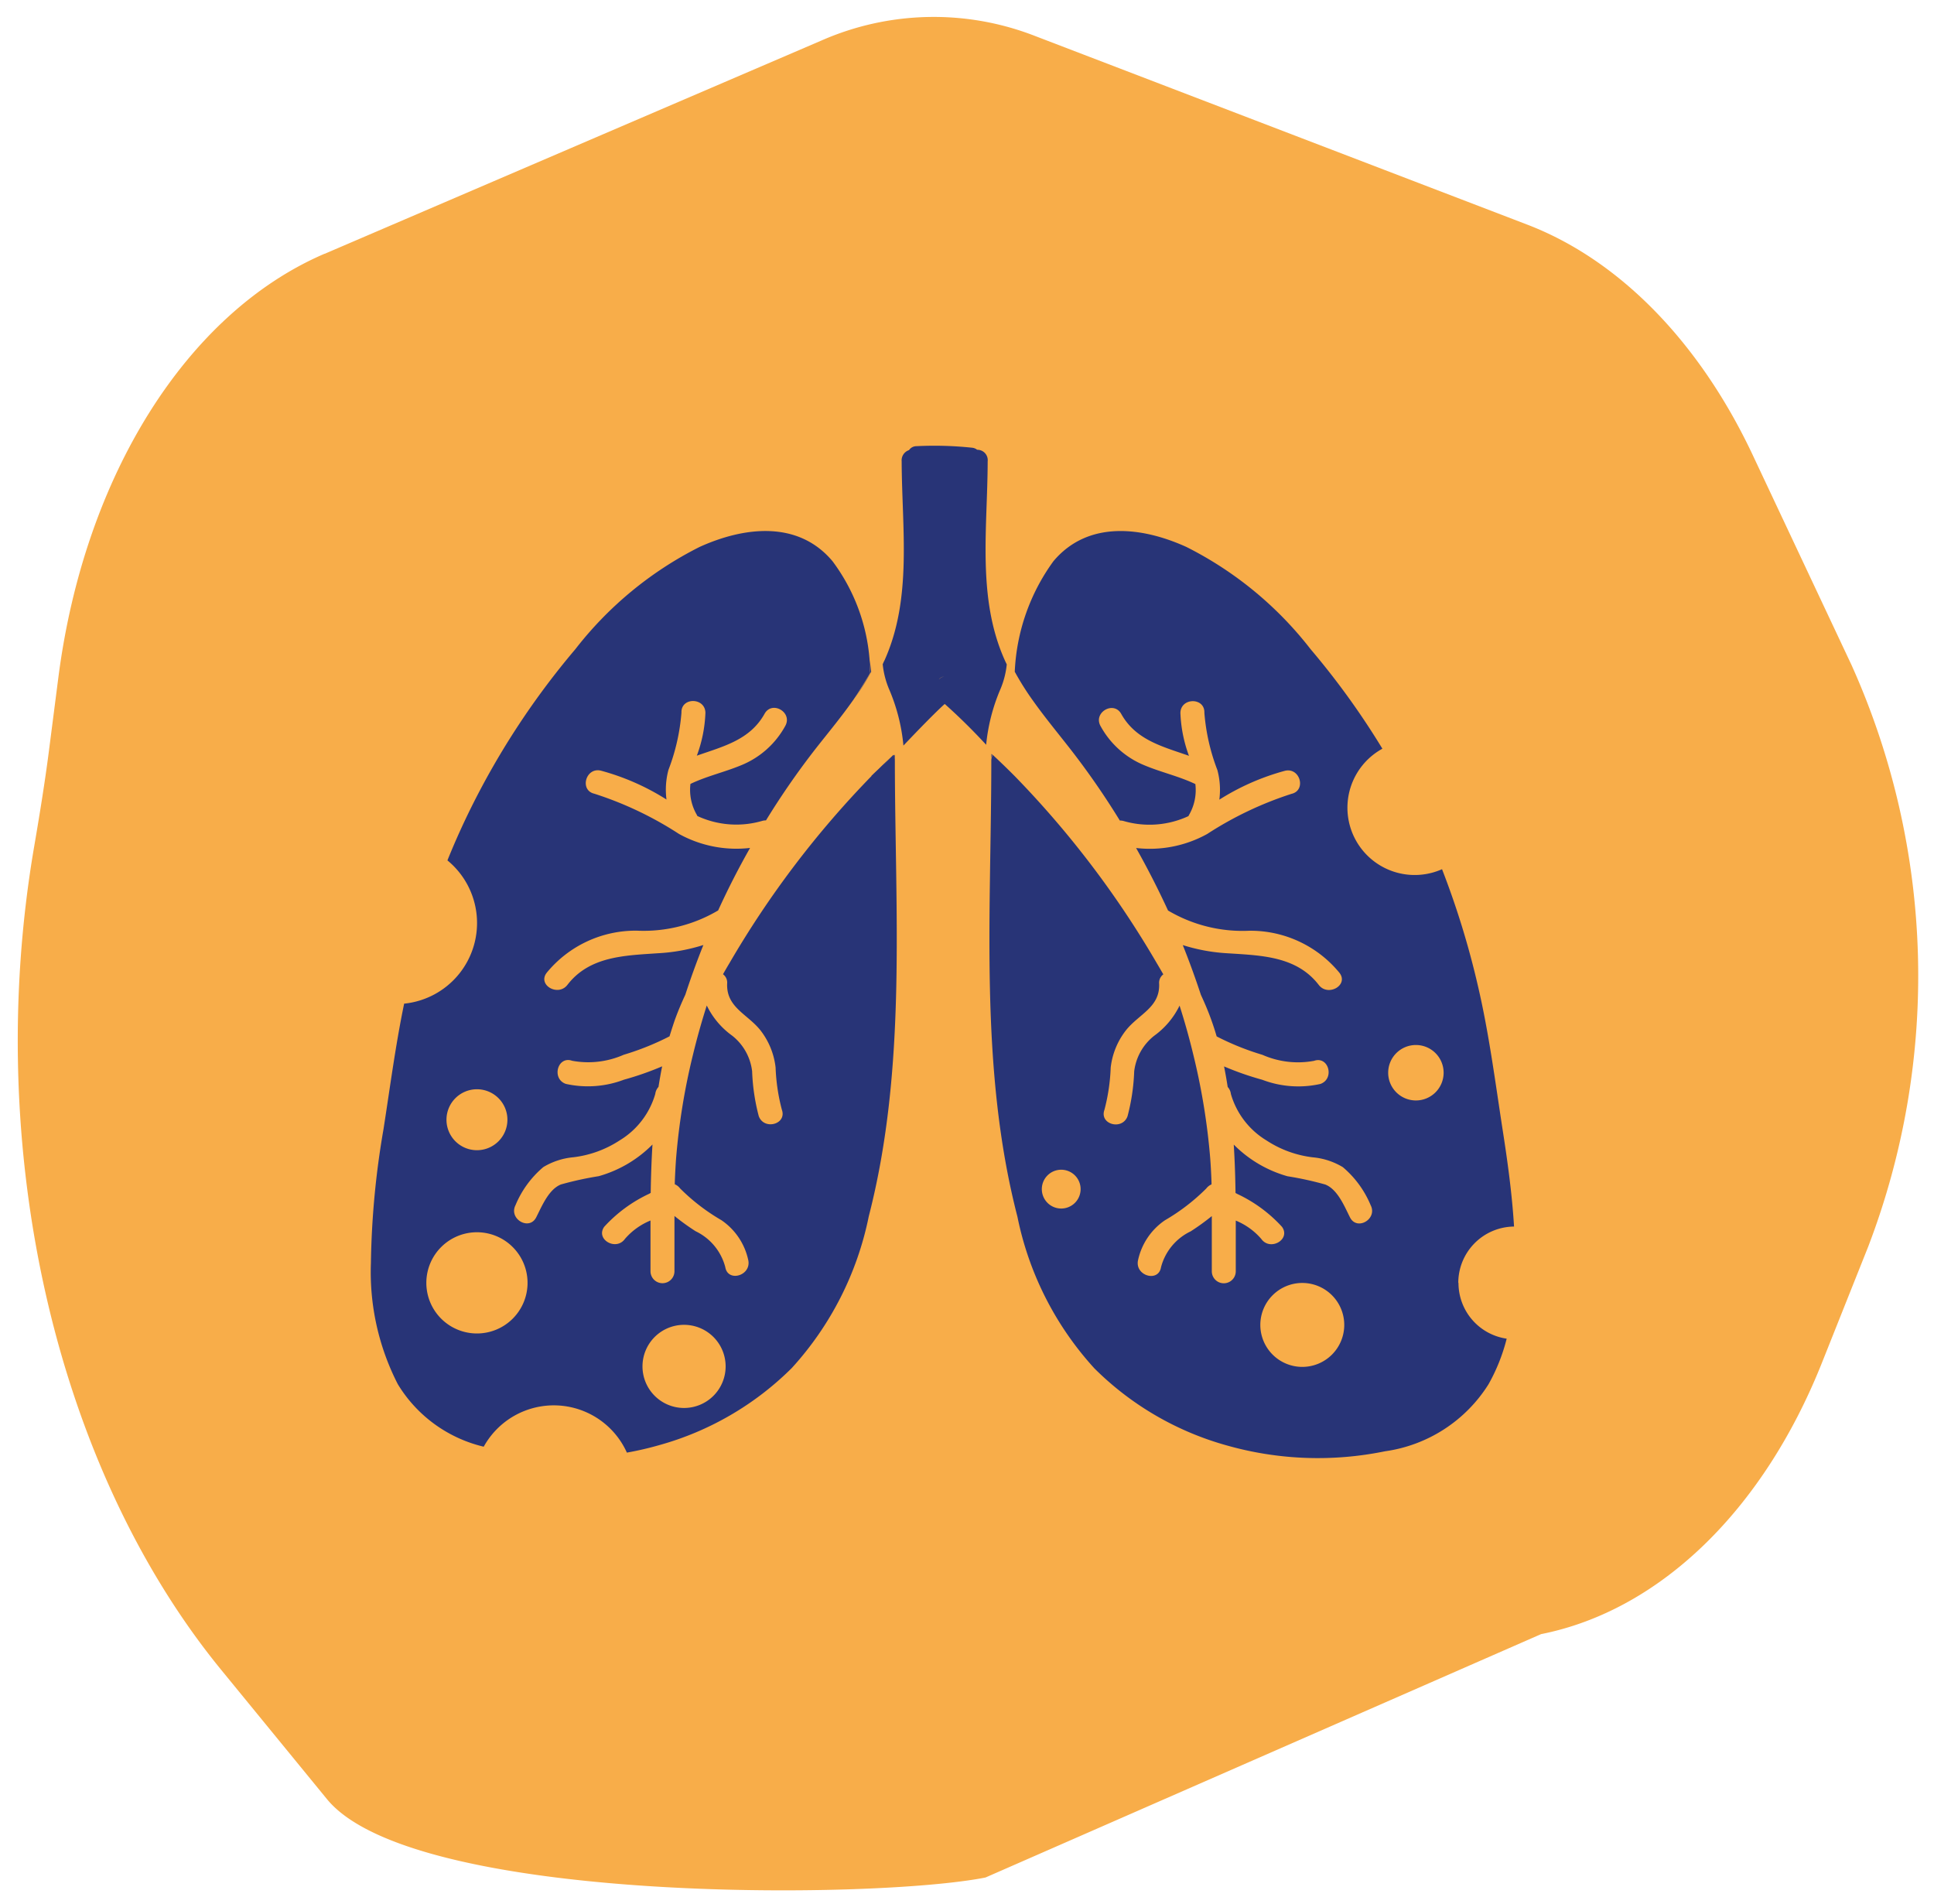
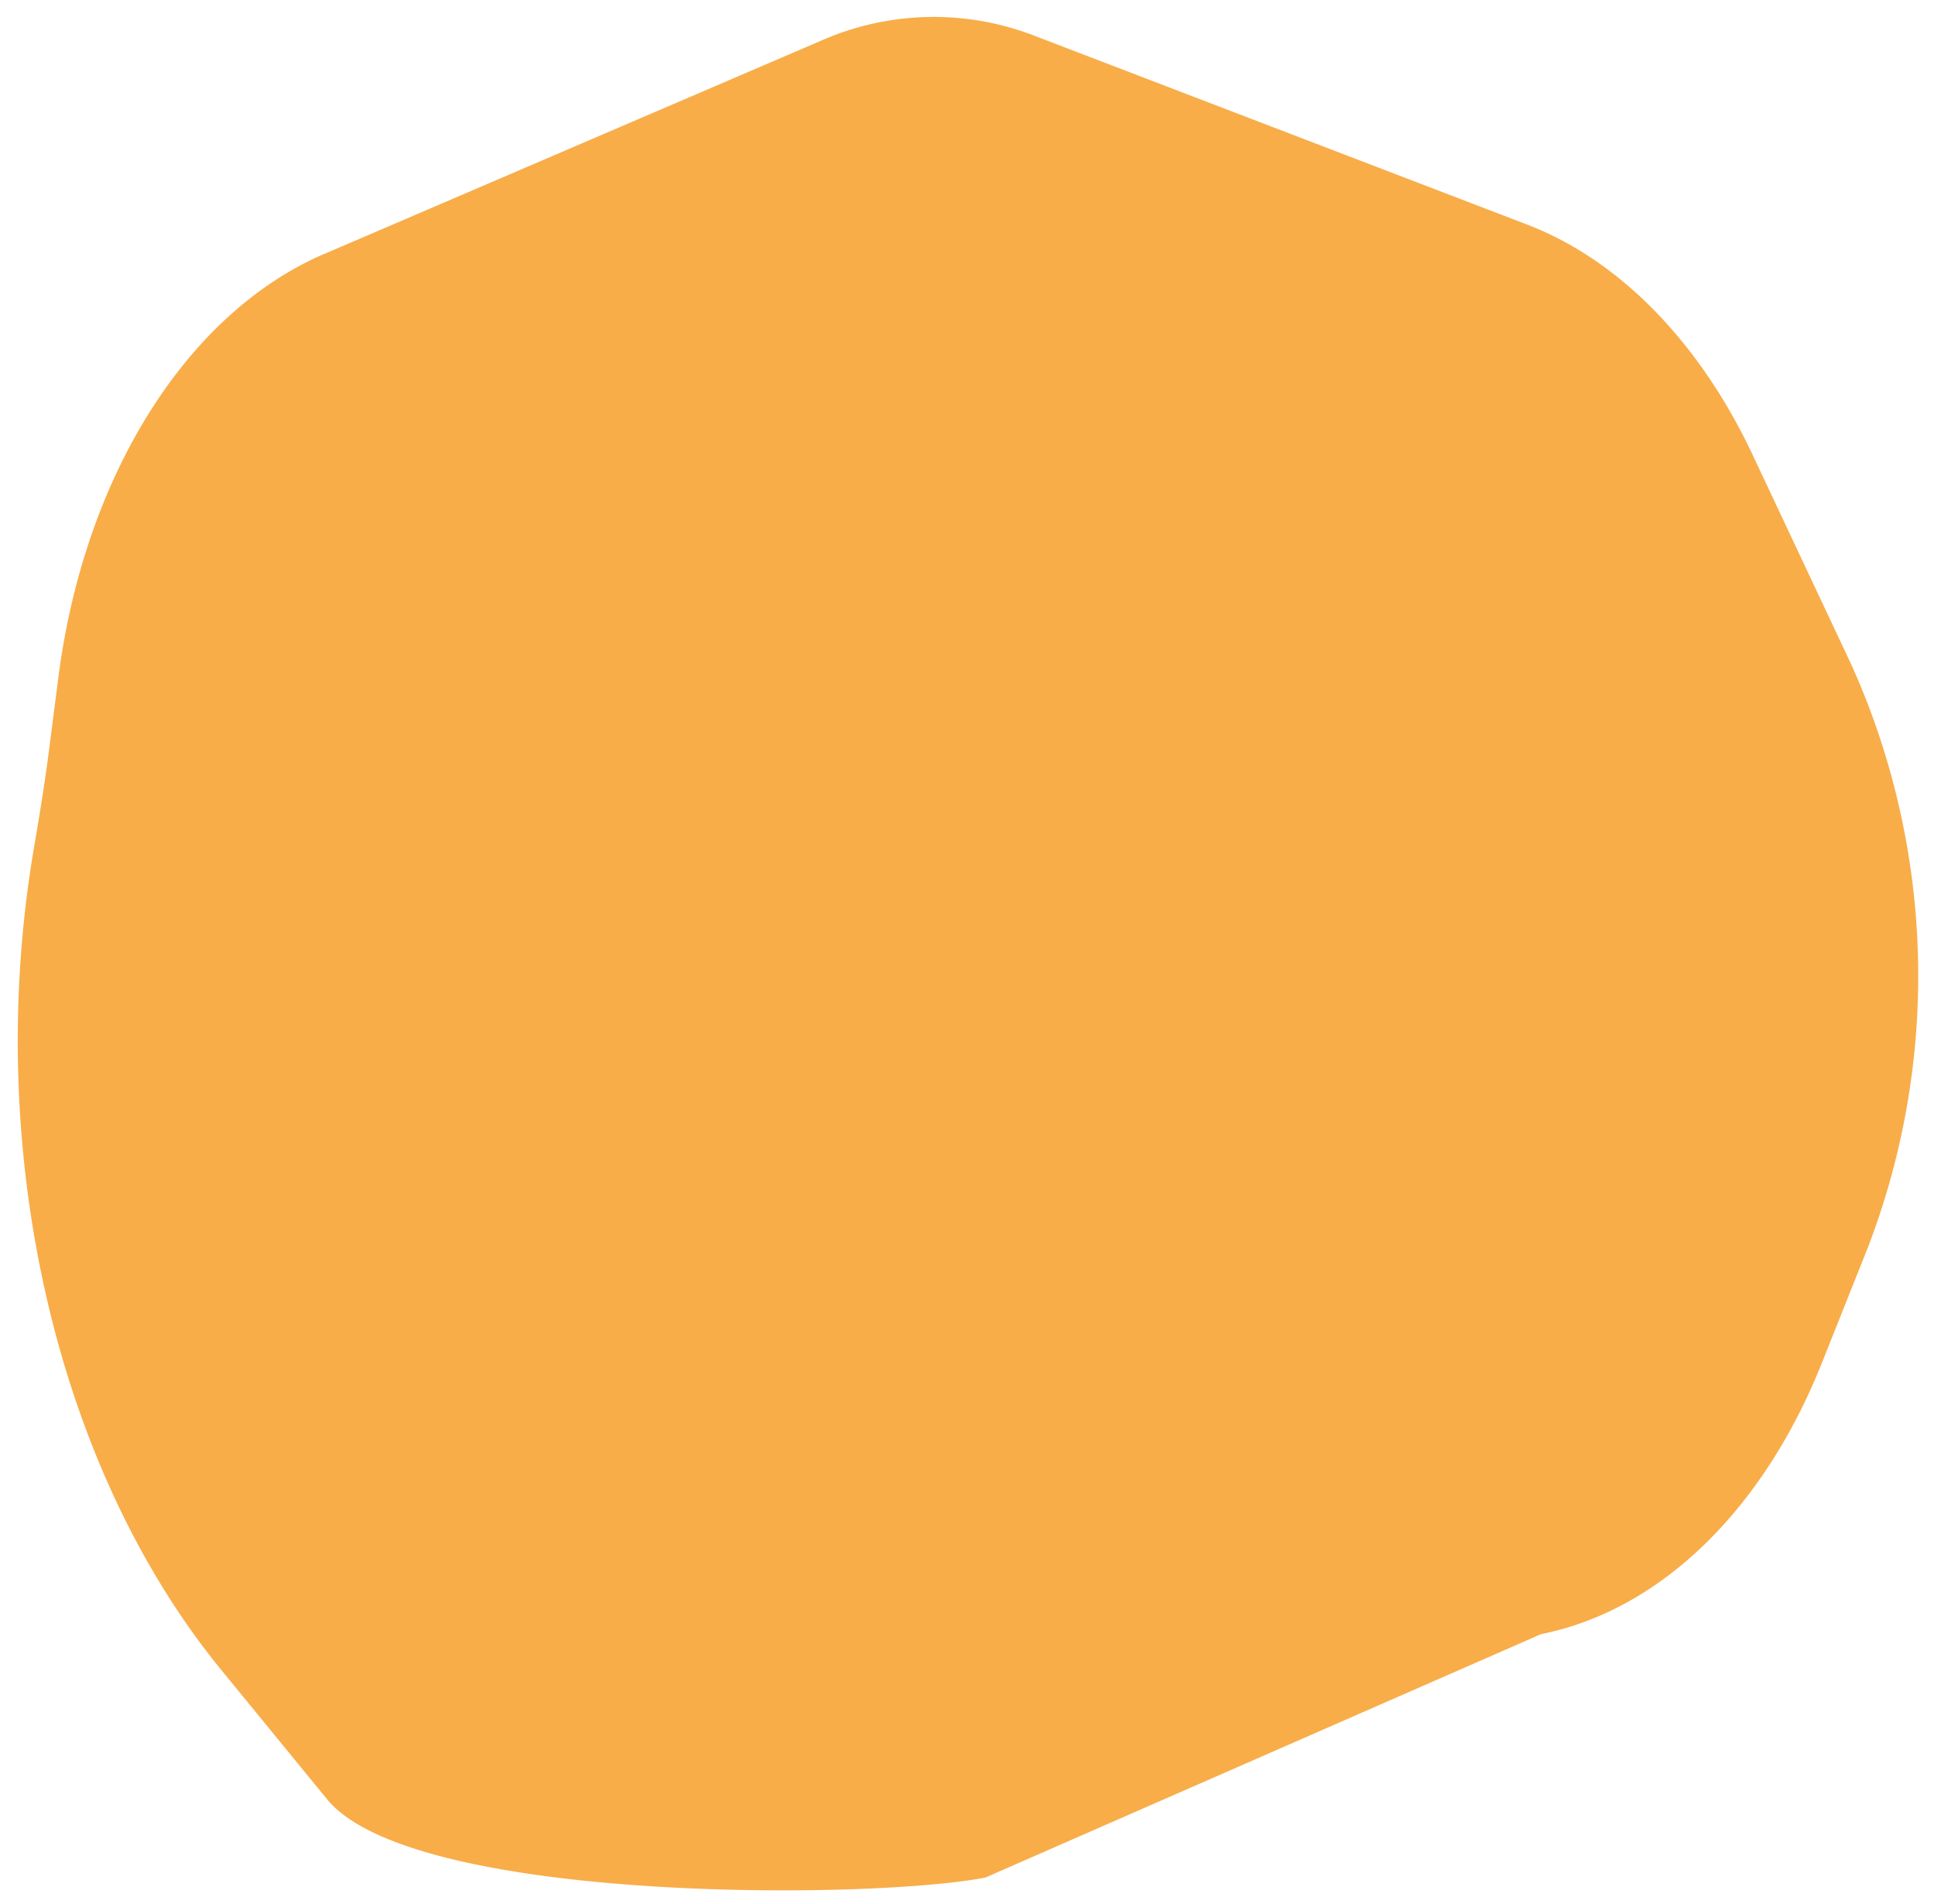
<svg xmlns="http://www.w3.org/2000/svg" width="78.764" height="77.526" viewBox="0 0 78.764 77.526">
  <defs>
    <clipPath id="clip-path">
      <rect id="Rettangolo_48" data-name="Rettangolo 48" width="77.446" height="76.186" fill="#f8ad49" />
    </clipPath>
    <clipPath id="clip-path-2">
-       <rect id="Rettangolo_134" data-name="Rettangolo 134" width="46.551" height="41.222" fill="#283477" />
-     </clipPath>
+       </clipPath>
  </defs>
  <g id="Raggruppa_286" data-name="Raggruppa 286" transform="translate(-421 -2396.783)">
    <g id="Raggruppa_278" data-name="Raggruppa 278" transform="translate(0 786.5)">
      <g id="Raggruppa_270" data-name="Raggruppa 270" transform="translate(542.764 1732.616) rotate(179)">
        <g id="Raggruppa_67" data-name="Raggruppa 67" transform="translate(42.188 46.902)" clip-path="url(#clip-path)">
          <path id="Tracciato_265" data-name="Tracciato 265" d="M64.387,66.971l-20.4,8.339a11.363,11.363,0,0,1-8.7.021L15.405,67.311c-3.728-1.5-6.94-4.9-9.028-9.543L2.5,49.141a30.86,30.86,0,0,1-.264-23.691l1.975-4.715c2.5-5.96,6.782-9.954,11.62-10.828L38.628.392C43.173-.43,61.965-.284,65.387,4.051l4.208,5.33c6.64,8.411,9.349,21.433,7.041,33.646-.255,1.347-.488,2.646-.669,3.88l-.439,3c-1.2,8.188-5.489,14.758-11.141,17.068" transform="translate(0 0)" fill="#f8ad49" />
        </g>
      </g>
    </g>
    <g id="Raggruppa_211" data-name="Raggruppa 211" transform="translate(436.106 2414.935)" clip-path="url(#clip-path-2)">
      <path id="Tracciato_813" data-name="Tracciato 813" d="M1082.626,715.172l.016-.016-.016.016" transform="translate(-1062.259 -701.702)" fill="#283477" />
      <path id="Tracciato_814" data-name="Tracciato 814" d="M1132.076,669.032c0-.072,0-.152-.012-.238l-.032.029a.489.489,0,0,1,.044.21" transform="translate(-1110.735 -656.212)" fill="#283477" />
      <path id="Tracciato_815" data-name="Tracciato 815" d="M1043.11,550.454l-.027.038.027-.038" transform="translate(-1023.46 -540.098)" fill="#283477" />
      <path id="Tracciato_816" data-name="Tracciato 816" d="M1342.793,667.051q-.009.095-.013.179a.435.435,0,0,1,.051-.145l-.038-.035" transform="translate(-1317.518 -654.502)" fill="#283477" />
      <path id="Tracciato_817" data-name="Tracciato 817" d="M1357.4,215.176a2.293,2.293,0,0,1,2.271-2.293c-.081-1.33-.264-2.653-.469-3.968-.3-1.943-.552-3.905-1-5.823a34.493,34.493,0,0,0-1.464-4.761,2.74,2.74,0,0,1-2.429-4.907,31.8,31.8,0,0,0-2.925-4.054,14.823,14.823,0,0,0-5.059-4.163c-1.79-.811-4-1.1-5.414.583a8.257,8.257,0,0,0-1.574,4.5l.038.068a3.12,3.12,0,0,0,.027-.549,3.12,3.12,0,0,1-.027.549,11.333,11.333,0,0,0,.713,1.122c.463.651.975,1.271,1.467,1.9a31.7,31.7,0,0,1,2.061,2.969.525.525,0,0,1,.155.02,3.768,3.768,0,0,0,2.64-.2.5.5,0,0,1,.031-.061,2.016,2.016,0,0,0,.25-1.244c-.661-.316-1.379-.475-2.054-.756a3.573,3.573,0,0,1-1.808-1.608c-.306-.551.536-1.043.843-.493.6,1.074,1.7,1.332,2.759,1.707a5.6,5.6,0,0,1-.349-1.754c.021-.628,1-.63.976,0a8.305,8.305,0,0,0,.53,2.333,3.118,3.118,0,0,1,.08,1.206,9.741,9.741,0,0,1,2.677-1.177c.613-.14.874.8.26.941a14.364,14.364,0,0,0-3.435,1.636,4.84,4.84,0,0,1-2.892.569q.7,1.243,1.3,2.545a5.962,5.962,0,0,0,3.312.824,4.684,4.684,0,0,1,3.671,1.715c.384.5-.465.984-.843.493-.9-1.169-2.33-1.2-3.677-1.288a7.38,7.38,0,0,1-1.862-.336q.4,1,.737,2.025c.159.342.307.689.434,1.049q.114.319.209.645a10.849,10.849,0,0,0,1.864.75,3.586,3.586,0,0,0,2.1.245c.6-.21.849.733.26.941a4.125,4.125,0,0,1-2.369-.171,12.075,12.075,0,0,1-1.554-.543c.056.278.105.557.148.837a.512.512,0,0,1,.13.285,3.265,3.265,0,0,0,1.448,1.891,4.381,4.381,0,0,0,1.889.689,2.867,2.867,0,0,1,1.222.4,4.08,4.08,0,0,1,1.135,1.553c.284.56-.559,1.054-.843.493-.224-.442-.5-1.138-1.008-1.339a13.477,13.477,0,0,0-1.537-.336,4.98,4.98,0,0,1-2.189-1.29c.041.656.063,1.314.072,1.972a.419.419,0,0,1,.058.032,5.784,5.784,0,0,1,1.835,1.346c.366.514-.481,1-.843.493a2.746,2.746,0,0,0-1.04-.748c0,.655,0,1.31,0,1.965v.1a.488.488,0,0,1-.976,0c0-.03,0-.061,0-.091,0,0,0,0,0-.007,0-.717,0-1.433,0-2.15a9.524,9.524,0,0,1-.861.622,2.249,2.249,0,0,0-1.208,1.462c-.1.62-1.044.356-.941-.26a2.639,2.639,0,0,1,1.1-1.653,8.194,8.194,0,0,0,1.685-1.295.509.509,0,0,1,.213-.166c0-.027,0-.056,0-.083-.012-.327-.028-.655-.053-.982a26.785,26.785,0,0,0-.688-4.216c-.162-.675-.35-1.342-.56-2a3.283,3.283,0,0,1-1.035,1.229,2.175,2.175,0,0,0-.813,1.449,8.265,8.265,0,0,1-.271,1.826c-.211.588-1.155.335-.941-.26a7.845,7.845,0,0,0,.255-1.719,3.015,3.015,0,0,1,.621-1.519c.53-.667,1.393-.933,1.352-1.9a.425.425,0,0,1,.17-.379c-.09-.156-.18-.312-.272-.466a39.06,39.06,0,0,0-5.759-7.586q-.448-.452-.915-.886a.428.428,0,0,0-.051.145c0,.032,0,.063,0,.092,0-.029,0-.06,0-.092a.524.524,0,0,0-.008.092c0,6.18-.5,12.516,1.063,18.567a12.963,12.963,0,0,0,3.138,6.182,12.308,12.308,0,0,0,5.413,3.142,13.591,13.591,0,0,0,6.417.232,5.952,5.952,0,0,0,4.216-2.726,7.507,7.507,0,0,0,.742-1.86,2.293,2.293,0,0,1-1.963-2.269m-16.179-3.031a.79.79,0,1,1,.79-.79.79.79,0,0,1-.79.79m9.818,6.449a1.709,1.709,0,1,1,1.709-1.709,1.709,1.709,0,0,1-1.709,1.709m4.627-10.85a1.129,1.129,0,1,1,1.129-1.129,1.129,1.129,0,0,1-1.129,1.129" transform="translate(-1313.116 -181.087)" fill="#283477" />
      <path id="Tracciato_818" data-name="Tracciato 818" d="M20.384,194.541l-.016.016a39.068,39.068,0,0,0-5.758,7.585q-.138.231-.271.466a.424.424,0,0,1,.169.379c-.04.971.822,1.237,1.352,1.9a3.008,3.008,0,0,1,.621,1.519,7.84,7.84,0,0,0,.255,1.719c.214.595-.729.847-.941.26a8.274,8.274,0,0,1-.27-1.826,2.169,2.169,0,0,0-.812-1.449,3.265,3.265,0,0,1-1.035-1.229q-.316.988-.561,2a26.76,26.76,0,0,0-.688,4.216c-.024.327-.041.655-.053.982,0,.027,0,.056,0,.083a.515.515,0,0,1,.213.166,8.188,8.188,0,0,0,1.684,1.295,2.631,2.631,0,0,1,1.1,1.653c.1.616-.838.88-.941.26a2.248,2.248,0,0,0-1.208-1.462,9.388,9.388,0,0,1-.862-.622c0,.717,0,1.433,0,2.15v.1a.488.488,0,0,1-.976,0v-.1c0-.655,0-1.31,0-1.965a2.747,2.747,0,0,0-1.04.748c-.362.508-1.209.021-.844-.493a5.8,5.8,0,0,1,1.835-1.346.414.414,0,0,1,.057-.032c.011-.658.032-1.316.073-1.972a4.976,4.976,0,0,1-2.19,1.29,13.458,13.458,0,0,0-1.536.336c-.506.2-.784.9-1.009,1.339-.285.561-1.128.067-.844-.493a4.078,4.078,0,0,1,1.134-1.553,2.877,2.877,0,0,1,1.223-.4,4.387,4.387,0,0,0,1.889-.689,3.264,3.264,0,0,0,1.447-1.891.513.513,0,0,1,.131-.285c.043-.28.093-.558.148-.837a12.131,12.131,0,0,1-1.554.543,4.13,4.13,0,0,1-2.37.171c-.589-.208-.335-1.151.26-.941a3.586,3.586,0,0,0,2.1-.245,10.881,10.881,0,0,0,1.865-.75q.1-.327.208-.645c.129-.359.275-.707.435-1.049q.334-1.024.736-2.025a7.384,7.384,0,0,1-1.861.336c-1.347.093-2.778.119-3.677,1.288-.379.491-1.227.006-.844-.493a4.685,4.685,0,0,1,3.672-1.715,5.962,5.962,0,0,0,3.311-.824q.593-1.3,1.3-2.545a4.842,4.842,0,0,1-2.893-.569A14.333,14.333,0,0,0,9.1,195.257c-.613-.14-.353-1.081.26-.941a9.716,9.716,0,0,1,2.677,1.177,3.135,3.135,0,0,1,.08-1.206,8.267,8.267,0,0,0,.53-2.333c-.022-.63.955-.628.976,0a5.544,5.544,0,0,1-.35,1.754c1.062-.375,2.162-.633,2.759-1.707.307-.55,1.15-.058.844.493a3.576,3.576,0,0,1-1.808,1.608c-.677.28-1.394.439-2.055.756a2.023,2.023,0,0,0,.251,1.244.59.59,0,0,1,.03.062,3.768,3.768,0,0,0,2.64.2.525.525,0,0,1,.155-.02,31.687,31.687,0,0,1,2.061-2.969c.492-.624,1.006-1.244,1.468-1.9l.027-.038c.208-.3.531-.833.689-1.1a3.11,3.11,0,0,1-.025-.535A7.694,7.694,0,0,0,18.8,185.79c-1.412-1.685-3.623-1.394-5.413-.583a14.836,14.836,0,0,0-5.06,4.163,31.9,31.9,0,0,0-4.247,6.454q-.523,1.055-.964,2.148a3.3,3.3,0,0,1-1.763,5.834c-.35,1.689-.574,3.407-.84,5.109A34.51,34.51,0,0,0,0,214.366,9.993,9.993,0,0,0,1.094,219.3a5.6,5.6,0,0,0,3.5,2.548,3.262,3.262,0,0,1,5.83.241q.658-.117,1.3-.3a12.311,12.311,0,0,0,5.414-3.142,12.979,12.979,0,0,0,3.138-6.182c1.559-6.051,1.067-12.387,1.062-18.567a.49.49,0,0,0-.044-.21c-.426.385-.781.713-.913.844M4.318,207.292a1.241,1.241,0,1,1-1.241,1.241,1.241,1.241,0,0,1,1.241-1.241m0,9.945a2.061,2.061,0,1,1,2.061-2.061,2.061,2.061,0,0,1-2.061,2.061m8.435,3.034a1.693,1.693,0,1,1,1.693-1.693,1.693,1.693,0,0,1-1.693,1.693" transform="translate(0 -181.087)" fill="#283477" />
      <path id="Tracciato_819" data-name="Tracciato 819" d="M1079.682,464.172l.034-.058q-.027-.238-.059-.477a3.1,3.1,0,0,0,.025.534" transform="translate(-1059.343 -454.916)" fill="#283477" />
      <path id="Tracciato_820" data-name="Tracciato 820" d="M1112.813,8.9l-.032-.068c-.018-.035-.034-.07-.049-.105-1.131-2.525-.7-5.361-.694-8.092a.423.423,0,0,0-.428-.471.391.391,0,0,0-.19-.082,14.542,14.542,0,0,0-2.278-.065.366.366,0,0,0-.307.161.438.438,0,0,0-.3.457c.01,2.731.438,5.567-.693,8.092l-.05.1v.007l-.029.061a3.5,3.5,0,0,0,.277,1.058,7.585,7.585,0,0,1,.567,2.257c.588-.621,1.325-1.378,1.682-1.695.583.519,1.146,1.076,1.687,1.662a7.6,7.6,0,0,1,.564-2.225,3.49,3.49,0,0,0,.276-1.053m-2.547.5a.356.356,0,0,0-.194.093l-.024.02a.315.315,0,0,1,.218-.113h0" transform="translate(-1086.92 0)" fill="#283477" />
      <path id="Tracciato_821" data-name="Tracciato 821" d="M1081.131,489.041l.034-.061v-.007l-.034.058v.01" transform="translate(-1060.791 -479.774)" fill="#283477" />
      <path id="Tracciato_822" data-name="Tracciato 822" d="M1044.519,493.147a11.393,11.393,0,0,0,.69-1.089s0-.007,0-.01c-.158.266-.481.8-.689,1.1" transform="translate(-1024.869 -482.791)" fill="#283477" />
-       <path id="Tracciato_823" data-name="Tracciato 823" d="M1084.387,668.893q-.458.424-.9.87c.132-.131.487-.459.913-.844l-.014-.027" transform="translate(-1063.103 -656.309)" fill="#283477" />
+       <path id="Tracciato_823" data-name="Tracciato 823" d="M1084.387,668.893q-.458.424-.9.87l-.014-.027" transform="translate(-1063.103 -656.309)" fill="#283477" />
      <path id="Tracciato_824" data-name="Tracciato 824" d="M1237.2,519.174h0" transform="translate(-1213.901 -509.407)" fill="#283477" />
      <path id="Tracciato_825" data-name="Tracciato 825" d="M1223.606,519.317a.453.453,0,0,1,.228-.093.392.392,0,0,0-.256.113l.028-.021" transform="translate(-1200.559 -509.456)" fill="#283477" />
    </g>
  </g>
</svg>